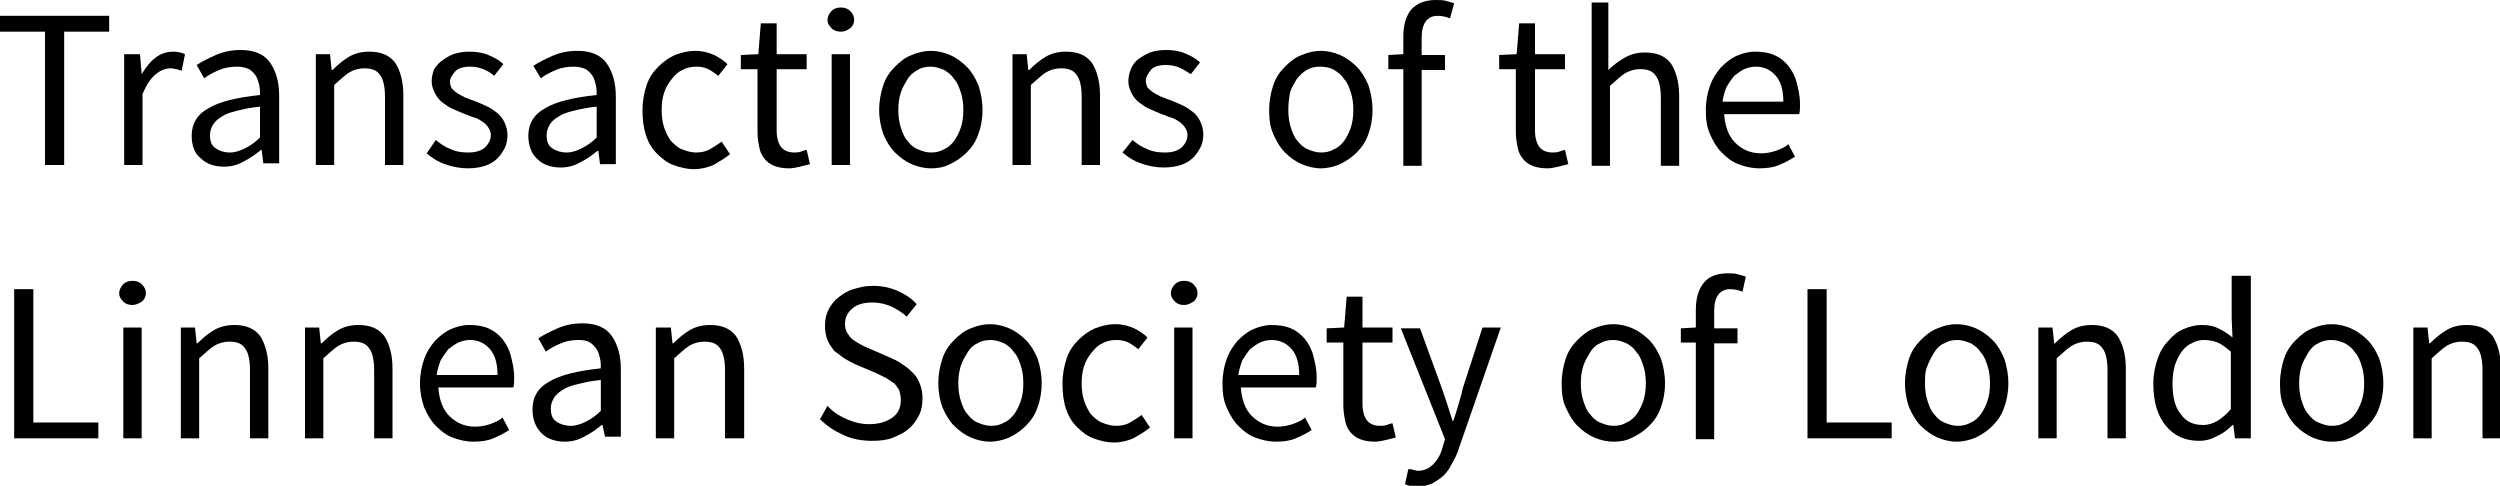
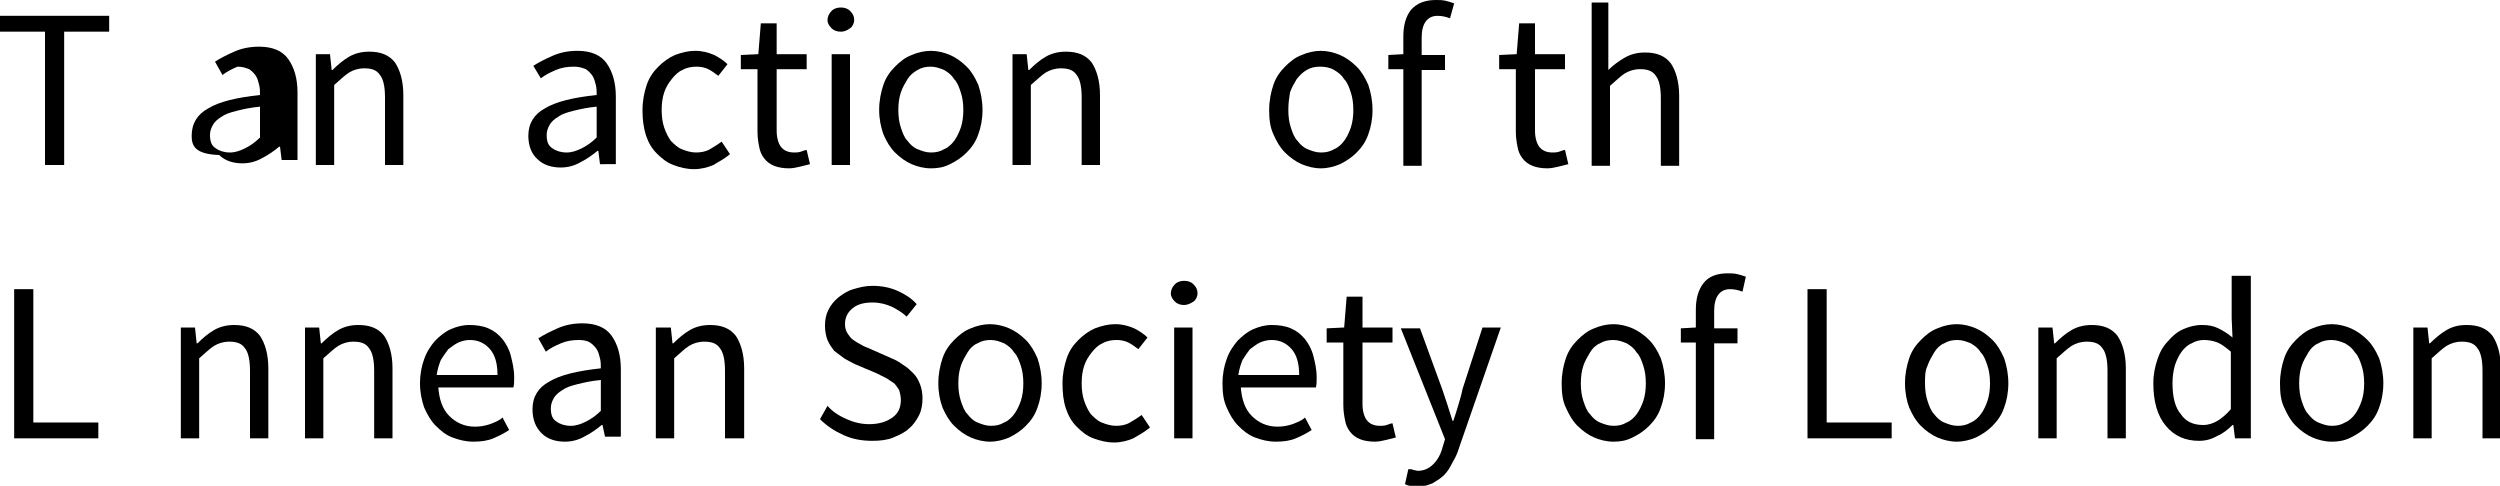
<svg xmlns="http://www.w3.org/2000/svg" version="1.1" id="Layer_1" x="0px" y="0px" viewBox="0 0 300 58.3" style="enable-background:new 0 0 300 58.3;" xml:space="preserve">
  <g>
    <path d="M5.4,3.8H0V1.9h13.1v1.9H7.7v16H5.4V3.8z" />
-     <path d="M14.9,6.5h1.9l0.2,2.4H17c0.5-0.8,1-1.5,1.7-2c0.6-0.5,1.4-0.7,2.1-0.7c0.5,0,1,0.1,1.4,0.3l-0.4,2   c-0.2-0.1-0.4-0.1-0.6-0.2c-0.2,0-0.4-0.1-0.7-0.1c-0.6,0-1.2,0.2-1.8,0.7s-1.1,1.2-1.6,2.4v8.5h-2.2V6.5z" />
-     <path d="M23,16.3c0-1.5,0.7-2.6,2-3.3c1.3-0.8,3.4-1.3,6.2-1.6c0-0.4,0-0.8-0.1-1.2c-0.1-0.4-0.2-0.8-0.4-1.1   c-0.2-0.3-0.5-0.6-0.8-0.8C29.4,8.1,29,8,28.5,8c-0.8,0-1.5,0.1-2.2,0.4c-0.7,0.3-1.3,0.6-1.8,1l-0.9-1.6c0.6-0.4,1.4-0.8,2.3-1.2   c0.9-0.4,1.9-0.6,3-0.6c1.6,0,2.8,0.5,3.5,1.5c0.7,1,1.1,2.3,1.1,4v8.1h-1.9l-0.2-1.6h-0.1c-0.6,0.5-1.3,1-2.1,1.4   c-0.7,0.4-1.5,0.6-2.3,0.6c-1.1,0-2.1-0.3-2.8-1C23.4,18.5,23,17.5,23,16.3z M25.2,16.2c0,0.8,0.2,1.3,0.7,1.6   c0.4,0.3,1,0.5,1.7,0.5c0.6,0,1.2-0.2,1.8-0.5c0.6-0.3,1.2-0.7,1.8-1.3v-3.7c-1.1,0.1-2,0.3-2.8,0.5c-0.8,0.2-1.4,0.4-1.8,0.7   c-0.5,0.3-0.8,0.6-1,0.9C25.3,15.4,25.2,15.8,25.2,16.2z" />
+     <path d="M23,16.3c0-1.5,0.7-2.6,2-3.3c1.3-0.8,3.4-1.3,6.2-1.6c0-0.4,0-0.8-0.1-1.2c-0.1-0.4-0.2-0.8-0.4-1.1   c-0.2-0.3-0.5-0.6-0.8-0.8C29.4,8.1,29,8,28.5,8c-0.7,0.3-1.3,0.6-1.8,1l-0.9-1.6c0.6-0.4,1.4-0.8,2.3-1.2   c0.9-0.4,1.9-0.6,3-0.6c1.6,0,2.8,0.5,3.5,1.5c0.7,1,1.1,2.3,1.1,4v8.1h-1.9l-0.2-1.6h-0.1c-0.6,0.5-1.3,1-2.1,1.4   c-0.7,0.4-1.5,0.6-2.3,0.6c-1.1,0-2.1-0.3-2.8-1C23.4,18.5,23,17.5,23,16.3z M25.2,16.2c0,0.8,0.2,1.3,0.7,1.6   c0.4,0.3,1,0.5,1.7,0.5c0.6,0,1.2-0.2,1.8-0.5c0.6-0.3,1.2-0.7,1.8-1.3v-3.7c-1.1,0.1-2,0.3-2.8,0.5c-0.8,0.2-1.4,0.4-1.8,0.7   c-0.5,0.3-0.8,0.6-1,0.9C25.3,15.4,25.2,15.8,25.2,16.2z" />
    <path d="M37.7,6.5h1.9l0.2,1.9h0.1c0.6-0.6,1.3-1.2,2-1.6c0.7-0.4,1.5-0.6,2.4-0.6c1.4,0,2.4,0.4,3.1,1.3c0.6,0.9,1,2.2,1,3.9v8.4   h-2.2v-8.1c0-1.3-0.2-2.2-0.6-2.7c-0.4-0.6-1-0.8-1.9-0.8c-0.7,0-1.3,0.2-1.8,0.5c-0.5,0.3-1.1,0.9-1.8,1.5v9.6h-2.2V6.5z" />
-     <path d="M52.3,16.8c0.6,0.5,1.2,0.9,1.8,1.1c0.6,0.3,1.3,0.4,2.1,0.4c0.9,0,1.5-0.2,2-0.6c0.4-0.4,0.7-0.9,0.7-1.5   c0-0.3-0.1-0.6-0.3-0.9c-0.2-0.3-0.4-0.5-0.7-0.7c-0.3-0.2-0.6-0.4-1-0.5c-0.4-0.1-0.7-0.3-1.1-0.4c-0.5-0.2-0.9-0.4-1.4-0.6   c-0.5-0.2-0.9-0.5-1.3-0.8c-0.4-0.3-0.7-0.7-0.9-1.1c-0.2-0.4-0.4-0.9-0.4-1.4c0-0.5,0.1-1,0.3-1.5C52.3,8,52.6,7.6,53,7.3   s0.9-0.6,1.4-0.8c0.6-0.2,1.2-0.3,1.9-0.3c0.8,0,1.6,0.1,2.3,0.4c0.7,0.3,1.3,0.6,1.8,1.1l-1.1,1.4C59,8.8,58.5,8.5,58,8.3   c-0.5-0.2-1-0.3-1.6-0.3c-0.8,0-1.5,0.2-1.8,0.6S54,9.3,54,9.8c0,0.3,0.1,0.6,0.2,0.8c0.2,0.2,0.4,0.4,0.7,0.6   c0.3,0.2,0.6,0.3,0.9,0.5c0.4,0.1,0.7,0.3,1.1,0.4c0.5,0.2,1,0.4,1.4,0.6c0.5,0.2,0.9,0.5,1.3,0.8c0.4,0.3,0.7,0.7,0.9,1.1   c0.2,0.4,0.4,1,0.4,1.6c0,0.5-0.1,1.1-0.3,1.5s-0.5,0.9-0.9,1.3c-0.4,0.4-0.9,0.7-1.5,0.9c-0.6,0.2-1.3,0.3-2.1,0.3   c-0.9,0-1.9-0.2-2.7-0.5c-0.9-0.3-1.6-0.8-2.2-1.3L52.3,16.8z" />
    <path d="M63.4,16.3c0-1.5,0.7-2.6,2-3.3c1.3-0.8,3.4-1.3,6.2-1.6c0-0.4,0-0.8-0.1-1.2c-0.1-0.4-0.2-0.8-0.4-1.1   c-0.2-0.3-0.5-0.6-0.8-0.8C69.8,8.1,69.4,8,68.9,8c-0.8,0-1.5,0.1-2.2,0.4c-0.7,0.3-1.3,0.6-1.8,1L64,7.9c0.6-0.4,1.4-0.8,2.3-1.2   c0.9-0.4,1.9-0.6,3-0.6c1.6,0,2.8,0.5,3.5,1.5c0.7,1,1.1,2.3,1.1,4v8.1H72l-0.2-1.6h-0.1c-0.6,0.5-1.3,1-2.1,1.4   c-0.7,0.4-1.5,0.6-2.3,0.6c-1.1,0-2.1-0.3-2.8-1C63.8,18.5,63.4,17.5,63.4,16.3z M65.6,16.2c0,0.8,0.2,1.3,0.7,1.6   c0.4,0.3,1,0.5,1.7,0.5c0.6,0,1.2-0.2,1.8-0.5c0.6-0.3,1.2-0.7,1.8-1.3v-3.7c-1.1,0.1-2,0.3-2.8,0.5c-0.8,0.2-1.4,0.4-1.8,0.7   c-0.5,0.3-0.8,0.6-1,0.9C65.7,15.4,65.6,15.8,65.6,16.2z" />
    <path d="M77.1,13.2c0-1.1,0.2-2.1,0.5-3C77.9,9.3,78.4,8.6,79,8c0.6-0.6,1.3-1.1,2-1.4c0.8-0.3,1.6-0.5,2.4-0.5   c0.9,0,1.6,0.2,2.3,0.5c0.6,0.3,1.2,0.7,1.6,1.1l-1.1,1.4c-0.4-0.3-0.8-0.6-1.2-0.8C84.6,8.1,84.1,8,83.6,8c-0.6,0-1.2,0.1-1.7,0.4   c-0.5,0.2-0.9,0.6-1.3,1.1c-0.4,0.5-0.7,1-0.9,1.6c-0.2,0.6-0.3,1.3-0.3,2.1c0,0.8,0.1,1.5,0.3,2.1c0.2,0.6,0.5,1.2,0.8,1.6   c0.4,0.4,0.8,0.8,1.3,1c0.5,0.2,1.1,0.4,1.7,0.4c0.6,0,1.2-0.1,1.7-0.4c0.5-0.3,1-0.6,1.4-0.9l1,1.5c-0.6,0.5-1.3,0.9-2,1.3   c-0.7,0.3-1.5,0.5-2.3,0.5c-0.9,0-1.7-0.2-2.5-0.5c-0.8-0.3-1.4-0.8-2-1.4c-0.6-0.6-1-1.3-1.3-2.2C77.2,15.2,77.1,14.3,77.1,13.2z" />
    <path d="M90.9,8.3h-2V6.6L91,6.5l0.3-3.7h1.9v3.7h3.6v1.8h-3.6v7.4c0,0.8,0.2,1.5,0.5,1.9c0.3,0.4,0.8,0.7,1.6,0.7   c0.2,0,0.5,0,0.8-0.1c0.3-0.1,0.5-0.2,0.7-0.2l0.4,1.7c-0.4,0.1-0.8,0.2-1.2,0.3c-0.4,0.1-0.9,0.2-1.3,0.2c-0.7,0-1.3-0.1-1.8-0.3   c-0.5-0.2-0.9-0.5-1.2-0.9c-0.3-0.4-0.5-0.8-0.6-1.4c-0.1-0.5-0.2-1.1-0.2-1.8V8.3z" />
    <path d="M100.9,3.8c-0.4,0-0.8-0.1-1.1-0.4c-0.3-0.3-0.5-0.6-0.5-1c0-0.4,0.2-0.8,0.5-1.1c0.3-0.3,0.7-0.4,1.1-0.4   c0.4,0,0.8,0.1,1.1,0.4c0.3,0.3,0.5,0.6,0.5,1.1c0,0.4-0.2,0.8-0.5,1C101.7,3.6,101.4,3.8,100.9,3.8z M99.8,6.5h2.2v13.3h-2.2V6.5z   " />
    <path d="M105.5,13.2c0-1.1,0.2-2.1,0.5-3c0.3-0.9,0.8-1.6,1.4-2.2c0.6-0.6,1.2-1.1,2-1.4c0.7-0.3,1.5-0.5,2.3-0.5s1.6,0.2,2.3,0.5   c0.7,0.3,1.4,0.8,2,1.4c0.6,0.6,1,1.3,1.4,2.2c0.3,0.9,0.5,1.9,0.5,3c0,1.1-0.2,2.1-0.5,2.9c-0.3,0.9-0.8,1.6-1.4,2.2   c-0.6,0.6-1.2,1-2,1.4s-1.5,0.5-2.3,0.5s-1.6-0.2-2.3-0.5c-0.7-0.3-1.4-0.8-2-1.4c-0.6-0.6-1-1.3-1.4-2.2   C105.7,15.2,105.5,14.3,105.5,13.2z M107.8,13.2c0,0.8,0.1,1.5,0.3,2.1c0.2,0.6,0.4,1.2,0.8,1.6c0.3,0.4,0.7,0.8,1.2,1   c0.5,0.2,1,0.4,1.6,0.4s1.1-0.1,1.6-0.4c0.5-0.2,0.9-0.6,1.2-1c0.3-0.4,0.6-1,0.8-1.6c0.2-0.6,0.3-1.3,0.3-2.1   c0-0.8-0.1-1.5-0.3-2.1c-0.2-0.6-0.4-1.2-0.8-1.6c-0.3-0.5-0.7-0.8-1.2-1.1c-0.5-0.2-1-0.4-1.6-0.4s-1.1,0.1-1.6,0.4   s-0.9,0.6-1.2,1.1c-0.3,0.5-0.6,1-0.8,1.6C107.9,11.7,107.8,12.4,107.8,13.2z" />
    <path d="M121.3,6.5h1.9l0.2,1.9h0.1c0.6-0.6,1.3-1.2,2-1.6c0.7-0.4,1.5-0.6,2.4-0.6c1.4,0,2.4,0.4,3.1,1.3c0.6,0.9,1,2.2,1,3.9v8.4   h-2.2v-8.1c0-1.3-0.2-2.2-0.6-2.7c-0.4-0.6-1-0.8-1.9-0.8c-0.7,0-1.3,0.2-1.8,0.5c-0.5,0.3-1.1,0.9-1.8,1.5v9.6h-2.2V6.5z" />
-     <path d="M135.9,16.8c0.6,0.5,1.2,0.9,1.8,1.1c0.6,0.3,1.3,0.4,2.1,0.4c0.9,0,1.5-0.2,2-0.6c0.4-0.4,0.7-0.9,0.7-1.5   c0-0.3-0.1-0.6-0.3-0.9c-0.2-0.3-0.4-0.5-0.7-0.7c-0.3-0.2-0.6-0.4-1-0.5c-0.4-0.1-0.7-0.3-1.1-0.4c-0.5-0.2-0.9-0.4-1.4-0.6   c-0.5-0.2-0.9-0.5-1.3-0.8c-0.4-0.3-0.7-0.7-0.9-1.1c-0.2-0.4-0.4-0.9-0.4-1.4c0-0.5,0.1-1,0.3-1.5c0.2-0.5,0.5-0.9,0.9-1.2   c0.4-0.3,0.9-0.6,1.4-0.8c0.6-0.2,1.2-0.3,1.9-0.3c0.8,0,1.6,0.1,2.3,0.4c0.7,0.3,1.3,0.6,1.8,1.1l-1.1,1.4   c-0.5-0.3-0.9-0.6-1.4-0.8c-0.5-0.2-1-0.3-1.6-0.3c-0.8,0-1.5,0.2-1.8,0.6s-0.6,0.8-0.6,1.3c0,0.3,0.1,0.6,0.2,0.8   c0.2,0.2,0.4,0.4,0.7,0.6c0.3,0.2,0.6,0.3,0.9,0.5c0.4,0.1,0.7,0.3,1.1,0.4c0.5,0.2,1,0.4,1.4,0.6c0.5,0.2,0.9,0.5,1.3,0.8   c0.4,0.3,0.7,0.7,0.9,1.1c0.2,0.4,0.4,1,0.4,1.6c0,0.5-0.1,1.1-0.3,1.5s-0.5,0.9-0.9,1.3c-0.4,0.4-0.9,0.7-1.5,0.9   c-0.6,0.2-1.3,0.3-2.1,0.3c-0.9,0-1.9-0.2-2.7-0.5c-0.9-0.3-1.6-0.8-2.2-1.3L135.9,16.8z" />
    <path d="M152.3,13.2c0-1.1,0.2-2.1,0.5-3c0.3-0.9,0.8-1.6,1.4-2.2c0.6-0.6,1.2-1.1,2-1.4c0.7-0.3,1.5-0.5,2.3-0.5   c0.8,0,1.6,0.2,2.3,0.5c0.7,0.3,1.4,0.8,2,1.4c0.6,0.6,1,1.3,1.4,2.2c0.3,0.9,0.5,1.9,0.5,3c0,1.1-0.2,2.1-0.5,2.9   c-0.3,0.9-0.8,1.6-1.4,2.2c-0.6,0.6-1.2,1-2,1.4c-0.7,0.3-1.5,0.5-2.3,0.5c-0.8,0-1.6-0.2-2.3-0.5c-0.7-0.3-1.4-0.8-2-1.4   c-0.6-0.6-1-1.3-1.4-2.2C152.4,15.2,152.3,14.3,152.3,13.2z M154.6,13.2c0,0.8,0.1,1.5,0.3,2.1c0.2,0.6,0.4,1.2,0.8,1.6   c0.3,0.4,0.7,0.8,1.2,1c0.5,0.2,1,0.4,1.6,0.4s1.1-0.1,1.6-0.4c0.5-0.2,0.9-0.6,1.2-1c0.3-0.4,0.6-1,0.8-1.6   c0.2-0.6,0.3-1.3,0.3-2.1c0-0.8-0.1-1.5-0.3-2.1c-0.2-0.6-0.4-1.2-0.8-1.6c-0.3-0.5-0.7-0.8-1.2-1.1S159,8,158.4,8   s-1.1,0.1-1.6,0.4S156,9,155.6,9.5c-0.3,0.5-0.6,1-0.8,1.6C154.7,11.7,154.6,12.4,154.6,13.2z" />
    <path d="M174,2.2c-0.5-0.2-1-0.3-1.5-0.3c-1.2,0-1.9,0.9-1.9,2.6v2.1h2.8v1.8h-2.8v11.5h-2.2V8.3h-1.8V6.6l1.8-0.1V4.4   c0-1.4,0.3-2.4,0.9-3.2C170,0.4,171,0,172.3,0c0.4,0,0.8,0,1.2,0.1c0.4,0.1,0.7,0.2,1,0.3L174,2.2z" />
    <path d="M181.9,8.3h-2V6.6l2.1-0.1l0.3-3.7h1.9v3.7h3.6v1.8h-3.6v7.4c0,0.8,0.2,1.5,0.5,1.9c0.3,0.4,0.8,0.7,1.6,0.7   c0.2,0,0.5,0,0.8-0.1c0.3-0.1,0.5-0.2,0.7-0.2l0.4,1.7c-0.4,0.1-0.8,0.2-1.2,0.3c-0.4,0.1-0.9,0.2-1.3,0.2c-0.7,0-1.3-0.1-1.8-0.3   c-0.5-0.2-0.9-0.5-1.2-0.9c-0.3-0.4-0.5-0.8-0.6-1.4c-0.1-0.5-0.2-1.1-0.2-1.8V8.3z" />
    <path d="M190.8,0.3h2.2v5.3L193,8.4c0.6-0.6,1.3-1.1,2-1.5c0.7-0.4,1.5-0.6,2.4-0.6c1.4,0,2.4,0.4,3.1,1.3c0.6,0.9,1,2.2,1,3.9v8.4   h-2.2v-8.1c0-1.3-0.2-2.2-0.6-2.7c-0.4-0.6-1-0.8-1.9-0.8c-0.7,0-1.3,0.2-1.8,0.5c-0.5,0.3-1.1,0.9-1.8,1.5v9.6h-2.2V0.3z" />
-     <path d="M204.7,13.2c0-1.1,0.2-2.1,0.5-2.9c0.3-0.9,0.8-1.6,1.3-2.2c0.6-0.6,1.2-1.1,1.9-1.4c0.7-0.3,1.4-0.5,2.2-0.5   c0.8,0,1.6,0.1,2.3,0.4c0.7,0.3,1.2,0.7,1.7,1.3c0.4,0.5,0.8,1.2,1,2c0.2,0.8,0.4,1.6,0.4,2.6c0,0.5,0,0.9-0.1,1.2h-9   c0.1,1.4,0.5,2.6,1.3,3.4c0.8,0.8,1.8,1.3,3.1,1.3c0.6,0,1.2-0.1,1.8-0.3c0.5-0.2,1.1-0.4,1.5-0.8l0.8,1.5c-0.6,0.4-1.2,0.7-1.9,1   c-0.7,0.3-1.5,0.4-2.4,0.4c-0.9,0-1.7-0.2-2.5-0.5c-0.8-0.3-1.4-0.8-2-1.4c-0.6-0.6-1-1.3-1.4-2.2   C204.8,15.2,204.7,14.3,204.7,13.2z M214,12.2c0-1.4-0.3-2.4-0.9-3.1c-0.6-0.7-1.4-1.1-2.4-1.1c-0.5,0-0.9,0.1-1.4,0.3   c-0.4,0.2-0.8,0.5-1.2,0.8c-0.3,0.4-0.6,0.8-0.9,1.3c-0.2,0.5-0.4,1.1-0.5,1.8H214z" />
    <path d="M1.7,34.7H4v16h7.8v1.9H1.7V34.7z" />
-     <path d="M15.9,36.6c-0.4,0-0.8-0.1-1.1-0.4c-0.3-0.3-0.5-0.6-0.5-1c0-0.4,0.2-0.8,0.5-1.1c0.3-0.3,0.7-0.4,1.1-0.4   c0.4,0,0.8,0.1,1.1,0.4c0.3,0.3,0.5,0.6,0.5,1.1c0,0.4-0.2,0.8-0.5,1C16.7,36.4,16.3,36.6,15.9,36.6z M14.8,39.3H17v13.3h-2.2V39.3   z" />
    <path d="M21.5,39.3h1.9l0.2,1.9h0.1c0.6-0.6,1.3-1.2,2-1.6c0.7-0.4,1.5-0.6,2.4-0.6c1.4,0,2.4,0.4,3.1,1.3c0.6,0.9,1,2.2,1,3.9v8.4   h-2.2v-8.1c0-1.3-0.2-2.2-0.6-2.7c-0.4-0.6-1-0.8-1.9-0.8c-0.7,0-1.3,0.2-1.8,0.5c-0.5,0.3-1.1,0.9-1.8,1.5v9.6h-2.2V39.3z" />
    <path d="M36.4,39.3h1.9l0.2,1.9h0.1c0.6-0.6,1.3-1.2,2-1.6S42.1,39,43,39c1.4,0,2.4,0.4,3.1,1.3c0.6,0.9,1,2.2,1,3.9v8.4h-2.2v-8.1   c0-1.3-0.2-2.2-0.6-2.7c-0.4-0.6-1-0.8-1.9-0.8c-0.7,0-1.3,0.2-1.8,0.5c-0.5,0.3-1.1,0.9-1.8,1.5v9.6h-2.2V39.3z" />
    <path d="M50.4,46c0-1.1,0.2-2.1,0.5-2.9c0.3-0.9,0.8-1.6,1.3-2.2c0.6-0.6,1.2-1.1,1.9-1.4c0.7-0.3,1.4-0.5,2.2-0.5   c0.8,0,1.6,0.1,2.3,0.4c0.7,0.3,1.2,0.7,1.7,1.3c0.4,0.5,0.8,1.2,1,2c0.2,0.8,0.4,1.6,0.4,2.6c0,0.5,0,0.9-0.1,1.2h-9   c0.1,1.4,0.5,2.6,1.3,3.4c0.8,0.8,1.8,1.3,3.1,1.3c0.6,0,1.2-0.1,1.8-0.3c0.5-0.2,1.1-0.4,1.5-0.8l0.8,1.5c-0.6,0.4-1.2,0.7-1.9,1   c-0.7,0.3-1.5,0.4-2.4,0.4c-0.9,0-1.7-0.2-2.5-0.5c-0.8-0.3-1.4-0.8-2-1.4c-0.6-0.6-1-1.3-1.4-2.2C50.6,48,50.4,47.1,50.4,46z    M59.7,45c0-1.4-0.3-2.4-0.9-3.1s-1.4-1.1-2.4-1.1c-0.5,0-0.9,0.1-1.4,0.3c-0.4,0.2-0.8,0.5-1.2,0.8c-0.3,0.4-0.6,0.8-0.9,1.3   c-0.2,0.5-0.4,1.1-0.5,1.8H59.7z" />
    <path d="M63.9,49.1c0-1.5,0.7-2.6,2-3.3c1.3-0.8,3.4-1.3,6.2-1.6c0-0.4,0-0.8-0.1-1.2c-0.1-0.4-0.2-0.8-0.4-1.1   c-0.2-0.3-0.5-0.6-0.8-0.8c-0.3-0.2-0.8-0.3-1.3-0.3c-0.8,0-1.5,0.1-2.2,0.4c-0.7,0.3-1.3,0.6-1.8,1l-0.9-1.6   c0.6-0.4,1.4-0.8,2.3-1.2c0.9-0.4,1.9-0.6,3-0.6c1.6,0,2.8,0.5,3.5,1.5c0.7,1,1.1,2.3,1.1,4v8.1h-1.9L72.3,51h-0.1   c-0.6,0.5-1.3,1-2.1,1.4c-0.7,0.4-1.5,0.6-2.3,0.6c-1.1,0-2.1-0.3-2.8-1C64.3,51.3,63.9,50.4,63.9,49.1z M66.1,49   c0,0.8,0.2,1.3,0.7,1.6c0.4,0.3,1,0.5,1.7,0.5c0.6,0,1.2-0.2,1.8-0.5c0.6-0.3,1.2-0.7,1.8-1.3v-3.7c-1.1,0.1-2,0.3-2.8,0.5   c-0.8,0.2-1.4,0.4-1.8,0.7c-0.5,0.3-0.8,0.6-1,0.9C66.2,48.2,66.1,48.6,66.1,49z" />
    <path d="M78.6,39.3h1.9l0.2,1.9h0.1c0.6-0.6,1.3-1.2,2-1.6s1.5-0.6,2.4-0.6c1.4,0,2.4,0.4,3.1,1.3c0.6,0.9,1,2.2,1,3.9v8.4H87v-8.1   c0-1.3-0.2-2.2-0.6-2.7c-0.4-0.6-1-0.8-1.9-0.8c-0.7,0-1.3,0.2-1.8,0.5c-0.5,0.3-1.1,0.9-1.8,1.5v9.6h-2.2V39.3z" />
    <path d="M99.3,48.7c0.6,0.7,1.4,1.2,2.3,1.6c0.9,0.4,1.8,0.6,2.7,0.6c1.2,0,2.1-0.3,2.8-0.8c0.7-0.5,1-1.2,1-2.1   c0-0.5-0.1-0.8-0.2-1.2c-0.2-0.3-0.4-0.6-0.6-0.8c-0.3-0.2-0.6-0.4-0.9-0.6c-0.4-0.2-0.8-0.4-1.2-0.6l-2.6-1.1   c-0.4-0.2-0.8-0.4-1.3-0.7c-0.4-0.3-0.8-0.6-1.2-0.9c-0.3-0.4-0.6-0.8-0.8-1.3c-0.2-0.5-0.3-1.1-0.3-1.7c0-0.7,0.1-1.3,0.4-1.9   c0.3-0.6,0.7-1.1,1.2-1.5c0.5-0.4,1.1-0.8,1.8-1c0.7-0.2,1.4-0.4,2.3-0.4c1.1,0,2.1,0.2,3,0.6c0.9,0.4,1.7,0.9,2.3,1.6l-1.2,1.5   c-0.5-0.5-1.2-0.9-1.8-1.2c-0.7-0.3-1.4-0.5-2.3-0.5c-1,0-1.8,0.2-2.4,0.7s-0.9,1.1-0.9,1.9c0,0.4,0.1,0.8,0.3,1.1   c0.2,0.3,0.4,0.6,0.7,0.8c0.3,0.2,0.6,0.4,1,0.6c0.3,0.2,0.7,0.3,1.1,0.5l2.5,1.1c0.5,0.2,1,0.5,1.4,0.8c0.5,0.3,0.8,0.6,1.2,1   s0.6,0.8,0.8,1.3c0.2,0.5,0.3,1.1,0.3,1.7c0,0.7-0.1,1.4-0.4,2c-0.3,0.6-0.7,1.2-1.2,1.6c-0.5,0.5-1.2,0.8-1.9,1.1   c-0.7,0.3-1.6,0.4-2.5,0.4c-1.3,0-2.4-0.2-3.5-0.7c-1.1-0.5-2-1.1-2.8-1.9L99.3,48.7z" />
    <path d="M112.6,46c0-1.1,0.2-2.1,0.5-3c0.3-0.9,0.8-1.6,1.4-2.2c0.6-0.6,1.2-1.1,2-1.4c0.7-0.3,1.5-0.5,2.3-0.5   c0.8,0,1.6,0.2,2.3,0.5c0.7,0.3,1.4,0.8,2,1.4c0.6,0.6,1,1.3,1.4,2.2c0.3,0.9,0.5,1.9,0.5,3c0,1.1-0.2,2.1-0.5,2.9   c-0.3,0.9-0.8,1.6-1.4,2.2c-0.6,0.6-1.2,1-2,1.4c-0.7,0.3-1.5,0.5-2.3,0.5c-0.8,0-1.6-0.2-2.3-0.5c-0.7-0.3-1.4-0.8-2-1.4   c-0.6-0.6-1-1.3-1.4-2.2C112.8,48.1,112.6,47.1,112.6,46z M115,46c0,0.8,0.1,1.5,0.3,2.1c0.2,0.6,0.4,1.2,0.8,1.6   c0.3,0.4,0.7,0.8,1.2,1c0.5,0.2,1,0.4,1.6,0.4c0.6,0,1.1-0.1,1.6-0.4c0.5-0.2,0.9-0.6,1.2-1c0.3-0.4,0.6-1,0.8-1.6   c0.2-0.6,0.3-1.3,0.3-2.1c0-0.8-0.1-1.5-0.3-2.1c-0.2-0.6-0.4-1.2-0.8-1.6c-0.3-0.5-0.7-0.8-1.2-1.1c-0.5-0.2-1-0.4-1.6-0.4   c-0.6,0-1.1,0.1-1.6,0.4c-0.5,0.2-0.9,0.6-1.2,1.1c-0.3,0.5-0.6,1-0.8,1.6C115.1,44.5,115,45.2,115,46z" />
    <path d="M127.5,46c0-1.1,0.2-2.1,0.5-3c0.3-0.9,0.8-1.6,1.4-2.2c0.6-0.6,1.3-1.1,2-1.4c0.8-0.3,1.6-0.5,2.4-0.5   c0.9,0,1.6,0.2,2.3,0.5c0.6,0.3,1.2,0.7,1.6,1.1l-1.1,1.4c-0.4-0.3-0.8-0.6-1.2-0.8c-0.4-0.2-0.9-0.3-1.4-0.3   c-0.6,0-1.2,0.1-1.7,0.4c-0.5,0.2-0.9,0.6-1.3,1.1c-0.4,0.5-0.7,1-0.9,1.6c-0.2,0.6-0.3,1.3-0.3,2.1c0,0.8,0.1,1.5,0.3,2.1   c0.2,0.6,0.5,1.2,0.8,1.6c0.4,0.4,0.8,0.8,1.3,1c0.5,0.2,1.1,0.4,1.7,0.4c0.6,0,1.2-0.1,1.7-0.4c0.5-0.3,1-0.6,1.4-0.9l1,1.5   c-0.6,0.5-1.3,0.9-2,1.3c-0.7,0.3-1.5,0.5-2.3,0.5c-0.9,0-1.7-0.2-2.5-0.5c-0.8-0.3-1.4-0.8-2-1.4c-0.6-0.6-1-1.3-1.3-2.2   C127.6,48.1,127.5,47.1,127.5,46z" />
    <path d="M142.1,36.6c-0.4,0-0.8-0.1-1.1-0.4c-0.3-0.3-0.5-0.6-0.5-1c0-0.4,0.2-0.8,0.5-1.1c0.3-0.3,0.7-0.4,1.1-0.4   c0.4,0,0.8,0.1,1.1,0.4c0.3,0.3,0.5,0.6,0.5,1.1c0,0.4-0.2,0.8-0.5,1C142.9,36.4,142.5,36.6,142.1,36.6z M140.9,39.3h2.2v13.3h-2.2   V39.3z" />
    <path d="M146.7,46c0-1.1,0.2-2.1,0.5-2.9c0.3-0.9,0.8-1.6,1.3-2.2c0.6-0.6,1.2-1.1,1.9-1.4c0.7-0.3,1.4-0.5,2.2-0.5   c0.8,0,1.6,0.1,2.3,0.4c0.7,0.3,1.2,0.7,1.7,1.3c0.4,0.5,0.8,1.2,1,2c0.2,0.8,0.4,1.6,0.4,2.6c0,0.5,0,0.9-0.1,1.2h-9   c0.1,1.4,0.5,2.6,1.3,3.4c0.8,0.8,1.8,1.3,3.1,1.3c0.6,0,1.2-0.1,1.8-0.3c0.5-0.2,1.1-0.4,1.5-0.8l0.8,1.5c-0.6,0.4-1.2,0.7-1.9,1   c-0.7,0.3-1.5,0.4-2.4,0.4c-0.9,0-1.7-0.2-2.5-0.5c-0.8-0.3-1.4-0.8-2-1.4c-0.6-0.6-1-1.3-1.4-2.2C146.8,48,146.7,47.1,146.7,46z    M155.9,45c0-1.4-0.3-2.4-0.9-3.1s-1.4-1.1-2.4-1.1c-0.5,0-0.9,0.1-1.4,0.3c-0.4,0.2-0.8,0.5-1.2,0.8c-0.3,0.4-0.6,0.8-0.9,1.3   c-0.2,0.5-0.4,1.1-0.5,1.8H155.9z" />
    <path d="M161.2,41.1h-2v-1.7l2.1-0.1l0.3-3.7h1.9v3.7h3.6v1.8h-3.6v7.4c0,0.8,0.2,1.5,0.5,1.9c0.3,0.4,0.8,0.7,1.6,0.7   c0.2,0,0.5,0,0.8-0.1c0.3-0.1,0.5-0.2,0.7-0.2l0.4,1.7c-0.4,0.1-0.8,0.2-1.2,0.3s-0.9,0.2-1.3,0.2c-0.7,0-1.3-0.1-1.8-0.3   c-0.5-0.2-0.9-0.5-1.2-0.9c-0.3-0.4-0.5-0.8-0.6-1.4c-0.1-0.5-0.2-1.1-0.2-1.8V41.1z" />
    <path d="M169.6,56.4c0.2,0,0.4,0.1,0.5,0.1c0.8,0,1.4-0.3,1.9-0.8c0.5-0.5,0.9-1.2,1.1-2l0.3-1l-5.3-13.3h2.3l2.7,7.4   c0.2,0.6,0.4,1.2,0.6,1.8c0.2,0.6,0.4,1.3,0.6,1.9h0.1c0.2-0.6,0.4-1.2,0.6-1.9c0.2-0.7,0.4-1.3,0.5-1.9l2.4-7.4h2.2l-5,14.4   c-0.2,0.7-0.5,1.3-0.8,1.8c-0.3,0.6-0.6,1.1-1,1.5c-0.4,0.4-0.9,0.7-1.4,1c-0.5,0.2-1.1,0.4-1.8,0.4c-0.3,0-0.6,0-0.8-0.1   c-0.3,0-0.5-0.1-0.7-0.2l0.4-1.8C169.3,56.3,169.5,56.3,169.6,56.4z" />
    <path d="M187.4,46c0-1.1,0.2-2.1,0.5-3c0.3-0.9,0.8-1.6,1.4-2.2c0.6-0.6,1.2-1.1,2-1.4c0.7-0.3,1.5-0.5,2.3-0.5s1.6,0.2,2.3,0.5   c0.7,0.3,1.4,0.8,2,1.4c0.6,0.6,1,1.3,1.4,2.2c0.3,0.9,0.5,1.9,0.5,3c0,1.1-0.2,2.1-0.5,2.9c-0.3,0.9-0.8,1.6-1.4,2.2   c-0.6,0.6-1.2,1-2,1.4s-1.5,0.5-2.3,0.5s-1.6-0.2-2.3-0.5c-0.7-0.3-1.4-0.8-2-1.4c-0.6-0.6-1-1.3-1.4-2.2   C187.5,48.1,187.4,47.1,187.4,46z M189.7,46c0,0.8,0.1,1.5,0.3,2.1c0.2,0.6,0.4,1.2,0.8,1.6c0.3,0.4,0.7,0.8,1.2,1   c0.5,0.2,1,0.4,1.6,0.4s1.1-0.1,1.6-0.4c0.5-0.2,0.9-0.6,1.2-1c0.3-0.4,0.6-1,0.8-1.6c0.2-0.6,0.3-1.3,0.3-2.1   c0-0.8-0.1-1.5-0.3-2.1c-0.2-0.6-0.4-1.2-0.8-1.6c-0.3-0.5-0.7-0.8-1.2-1.1c-0.5-0.2-1-0.4-1.6-0.4s-1.1,0.1-1.6,0.4   c-0.5,0.2-0.9,0.6-1.2,1.1c-0.3,0.5-0.6,1-0.8,1.6C189.8,44.5,189.7,45.2,189.7,46z" />
    <path d="M209.1,35c-0.5-0.2-1-0.3-1.5-0.3c-1.2,0-1.9,0.9-1.9,2.6v2.1h2.8v1.8h-2.8v11.5h-2.2V41.1h-1.8v-1.7l1.8-0.1v-2.1   c0-1.4,0.3-2.4,0.9-3.2c0.6-0.8,1.6-1.2,2.9-1.2c0.4,0,0.8,0,1.2,0.1c0.4,0.1,0.7,0.2,1,0.3L209.1,35z" />
    <path d="M216.9,34.7h2.3v16h7.8v1.9h-10.1V34.7z" />
    <path d="M228.6,46c0-1.1,0.2-2.1,0.5-3c0.3-0.9,0.8-1.6,1.4-2.2c0.6-0.6,1.2-1.1,2-1.4c0.7-0.3,1.5-0.5,2.3-0.5s1.6,0.2,2.3,0.5   c0.7,0.3,1.4,0.8,2,1.4c0.6,0.6,1,1.3,1.4,2.2c0.3,0.9,0.5,1.9,0.5,3c0,1.1-0.2,2.1-0.5,2.9c-0.3,0.9-0.8,1.6-1.4,2.2   c-0.6,0.6-1.2,1-2,1.4c-0.7,0.3-1.5,0.5-2.3,0.5s-1.6-0.2-2.3-0.5c-0.7-0.3-1.4-0.8-2-1.4c-0.6-0.6-1-1.3-1.4-2.2   C228.8,48.1,228.6,47.1,228.6,46z M231,46c0,0.8,0.1,1.5,0.3,2.1c0.2,0.6,0.4,1.2,0.8,1.6c0.3,0.4,0.7,0.8,1.2,1   c0.5,0.2,1,0.4,1.6,0.4s1.1-0.1,1.6-0.4c0.5-0.2,0.9-0.6,1.2-1c0.3-0.4,0.6-1,0.8-1.6c0.2-0.6,0.3-1.3,0.3-2.1   c0-0.8-0.1-1.5-0.3-2.1c-0.2-0.6-0.4-1.2-0.8-1.6c-0.3-0.5-0.7-0.8-1.2-1.1c-0.5-0.2-1-0.4-1.6-0.4s-1.1,0.1-1.6,0.4   c-0.5,0.2-0.9,0.6-1.2,1.1c-0.3,0.5-0.6,1-0.8,1.6C231,44.5,231,45.2,231,46z" />
    <path d="M244.4,39.3h1.9l0.2,1.9h0.1c0.6-0.6,1.3-1.2,2-1.6s1.5-0.6,2.4-0.6c1.4,0,2.4,0.4,3.1,1.3c0.6,0.9,1,2.2,1,3.9v8.4h-2.2   v-8.1c0-1.3-0.2-2.2-0.6-2.7c-0.4-0.6-1-0.8-1.9-0.8c-0.7,0-1.3,0.2-1.8,0.5c-0.5,0.3-1.1,0.9-1.8,1.5v9.6h-2.2V39.3z" />
    <path d="M258.4,46c0-1.1,0.2-2,0.5-2.9c0.3-0.9,0.7-1.6,1.3-2.2c0.5-0.6,1.1-1.1,1.8-1.4c0.7-0.3,1.4-0.5,2.2-0.5   c0.8,0,1.4,0.1,2,0.4c0.6,0.3,1.1,0.6,1.7,1.1l-0.1-2.3v-5.1h2.3v19.5h-1.9L268,51h-0.1c-0.5,0.5-1.1,1-1.8,1.3   c-0.7,0.4-1.4,0.6-2.2,0.6c-1.7,0-3-0.6-4-1.8C258.9,49.9,258.4,48.2,258.4,46z M260.7,46c0,1.6,0.3,2.9,1,3.7   c0.6,0.9,1.5,1.3,2.7,1.3c0.6,0,1.2-0.2,1.7-0.5c0.5-0.3,1.1-0.8,1.6-1.4v-6.9c-0.6-0.5-1.1-0.9-1.6-1.1c-0.5-0.2-1.1-0.3-1.6-0.3   c-0.5,0-1,0.1-1.5,0.4c-0.5,0.2-0.9,0.6-1.2,1c-0.3,0.4-0.6,1-0.8,1.6C260.8,44.5,260.7,45.2,260.7,46z" />
    <path d="M273.6,46c0-1.1,0.2-2.1,0.5-3c0.3-0.9,0.8-1.6,1.4-2.2c0.6-0.6,1.2-1.1,2-1.4c0.7-0.3,1.5-0.5,2.3-0.5   c0.8,0,1.6,0.2,2.3,0.5c0.7,0.3,1.4,0.8,2,1.4c0.6,0.6,1,1.3,1.4,2.2c0.3,0.9,0.5,1.9,0.5,3c0,1.1-0.2,2.1-0.5,2.9   c-0.3,0.9-0.8,1.6-1.4,2.2c-0.6,0.6-1.2,1-2,1.4s-1.5,0.5-2.3,0.5c-0.8,0-1.6-0.2-2.3-0.5c-0.7-0.3-1.4-0.8-2-1.4   c-0.6-0.6-1-1.3-1.4-2.2C273.7,48.1,273.6,47.1,273.6,46z M275.9,46c0,0.8,0.1,1.5,0.3,2.1c0.2,0.6,0.4,1.2,0.8,1.6   c0.3,0.4,0.7,0.8,1.2,1c0.5,0.2,1,0.4,1.6,0.4s1.1-0.1,1.6-0.4c0.5-0.2,0.9-0.6,1.2-1c0.3-0.4,0.6-1,0.8-1.6   c0.2-0.6,0.3-1.3,0.3-2.1c0-0.8-0.1-1.5-0.3-2.1c-0.2-0.6-0.4-1.2-0.8-1.6c-0.3-0.5-0.7-0.8-1.2-1.1c-0.5-0.2-1-0.4-1.6-0.4   s-1.1,0.1-1.6,0.4c-0.5,0.2-0.9,0.6-1.2,1.1c-0.3,0.5-0.6,1-0.8,1.6C276,44.5,275.9,45.2,275.9,46z" />
    <path d="M289.4,39.3h1.9l0.2,1.9h0.1c0.6-0.6,1.3-1.2,2-1.6S295,39,296,39c1.4,0,2.4,0.4,3.1,1.3c0.6,0.9,1,2.2,1,3.9v8.4h-2.2   v-8.1c0-1.3-0.2-2.2-0.6-2.7c-0.4-0.6-1-0.8-1.9-0.8c-0.7,0-1.3,0.2-1.8,0.5c-0.5,0.3-1.1,0.9-1.8,1.5v9.6h-2.2V39.3z" />
  </g>
</svg>